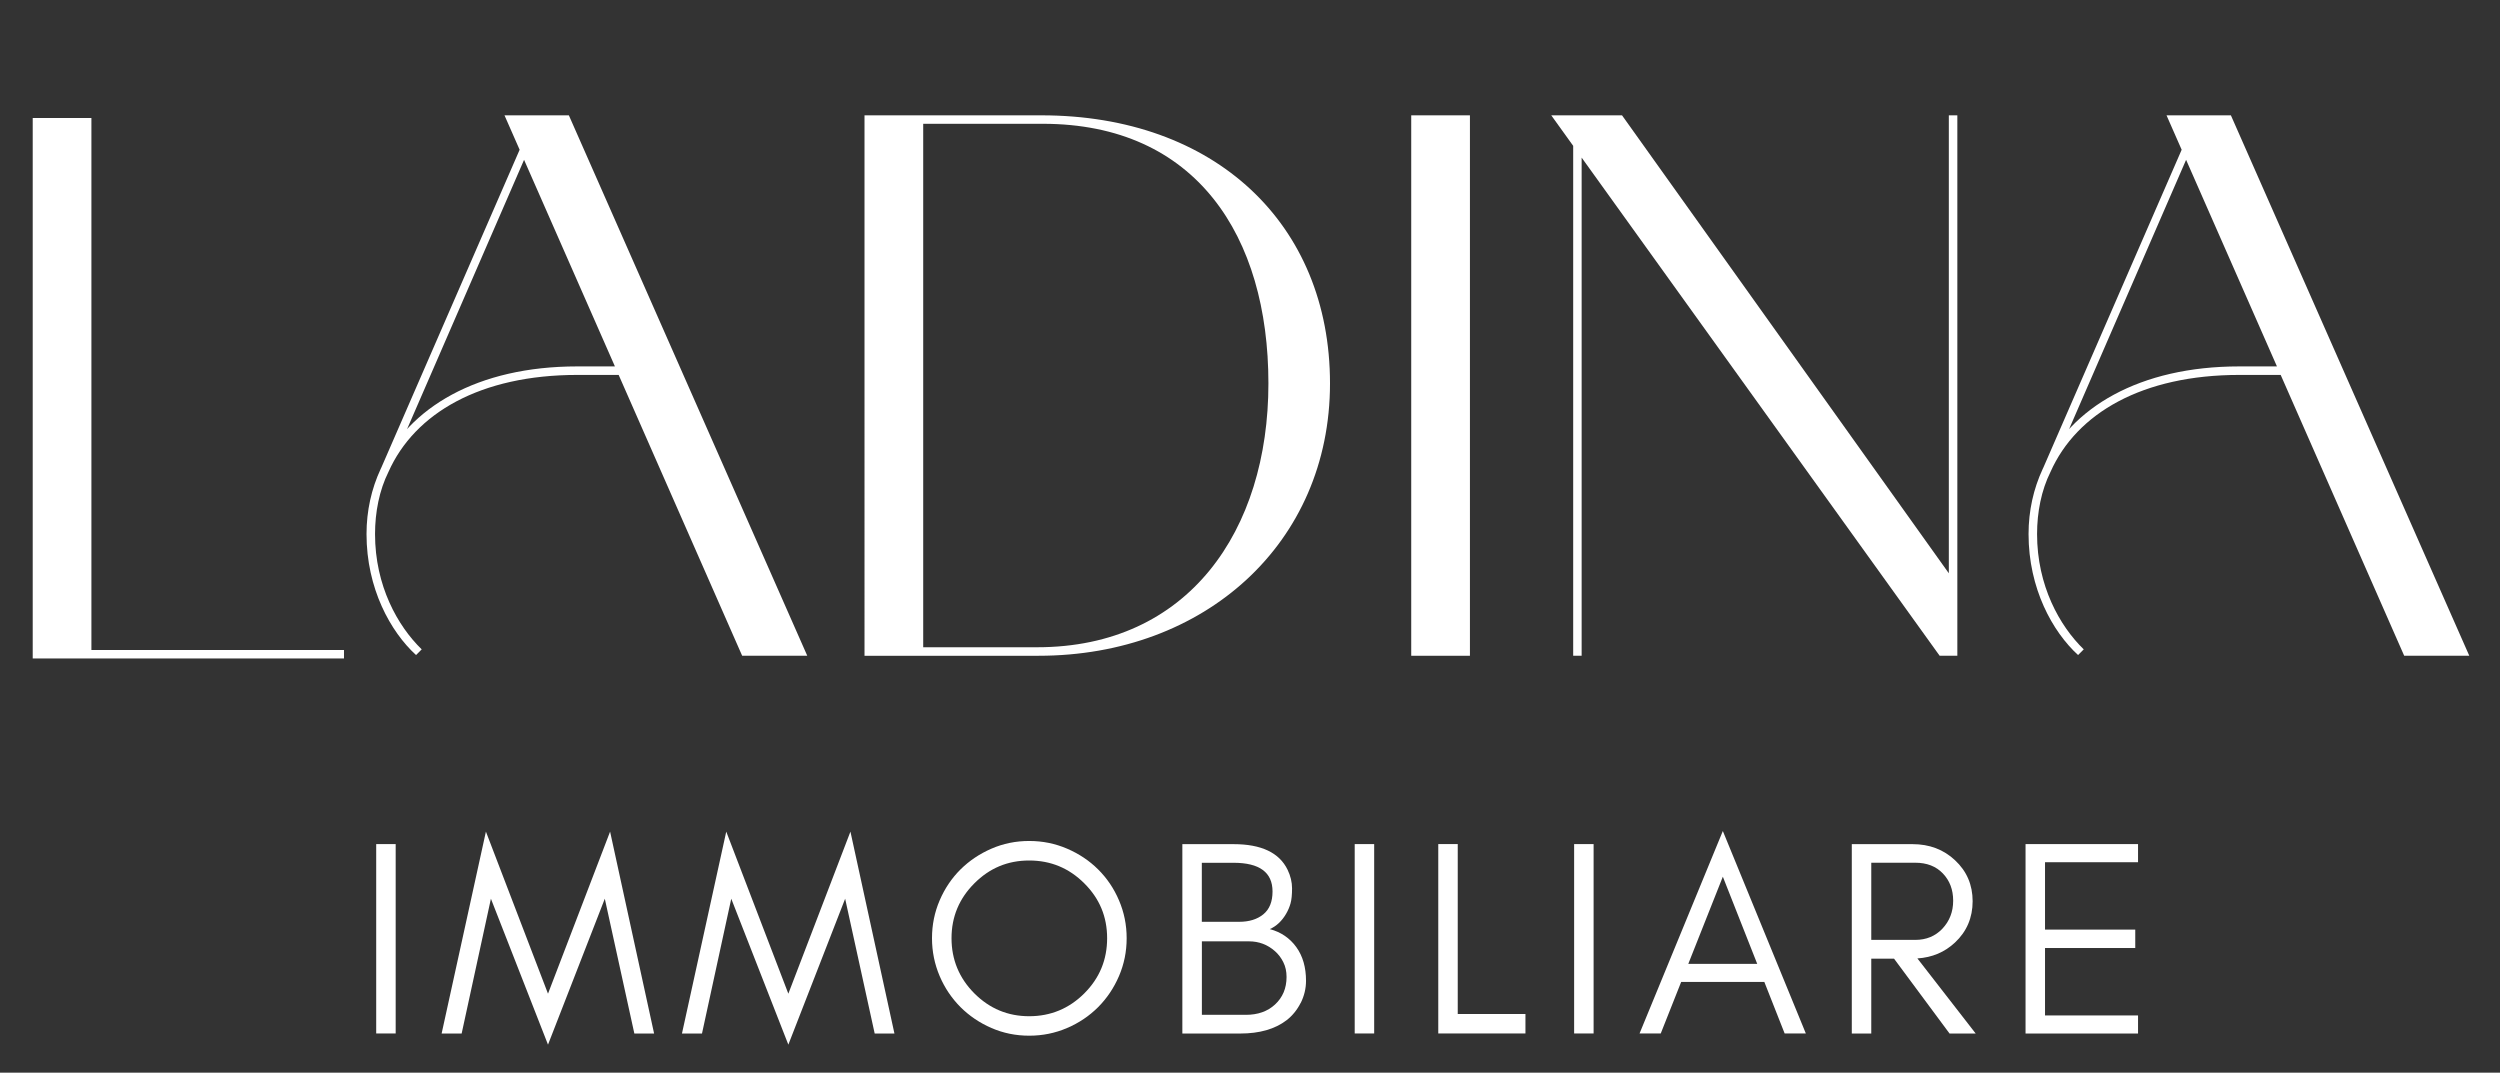
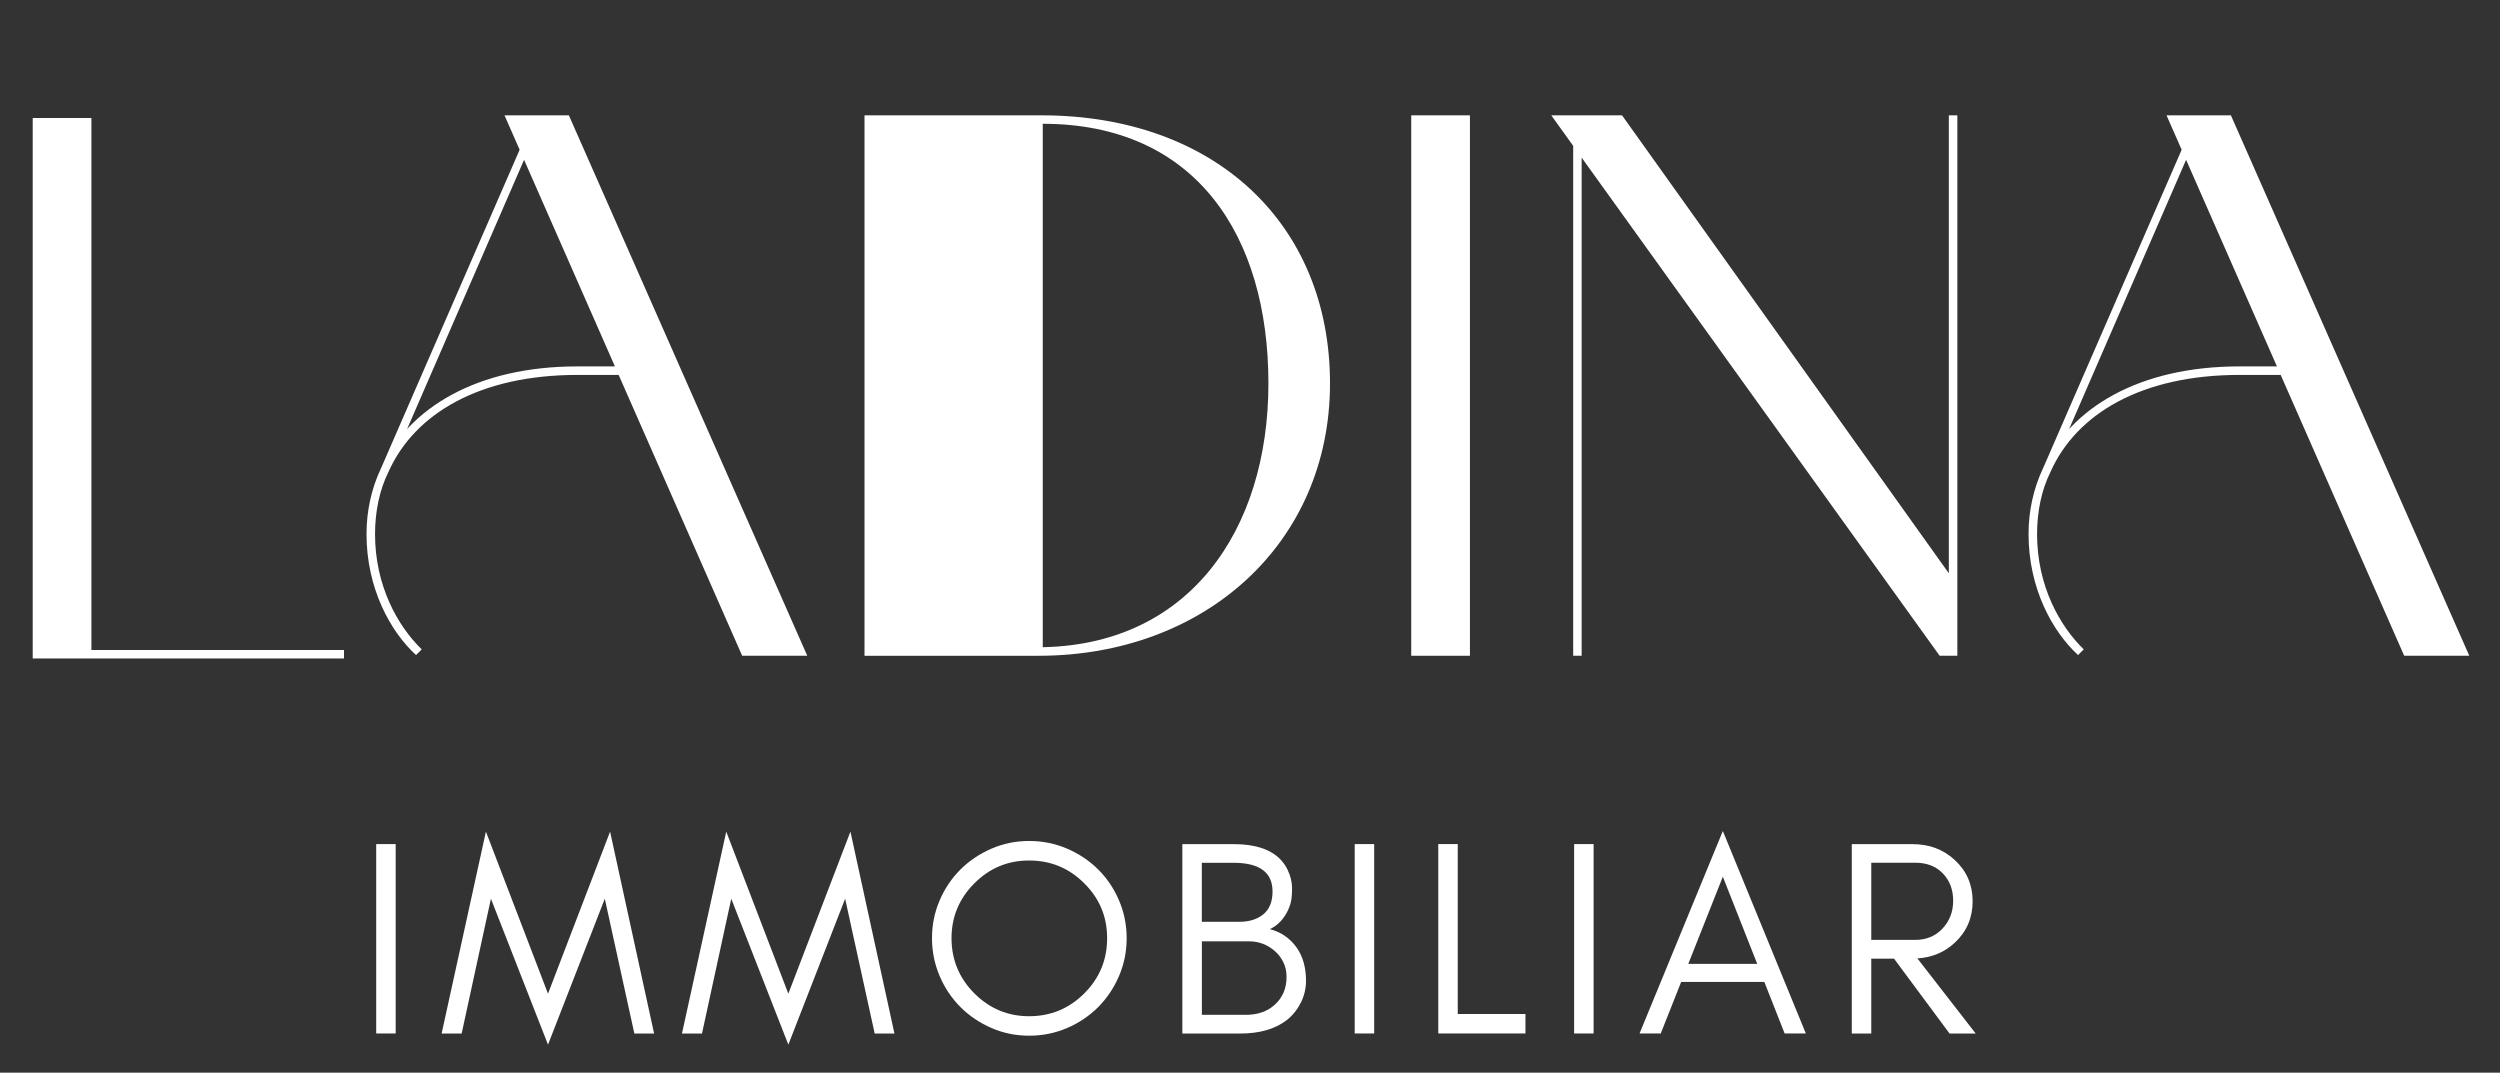
<svg xmlns="http://www.w3.org/2000/svg" id="Livello_1" data-name="Livello 1" viewBox="0 0 449.36 192.81">
  <rect x="0" y="0" width="449.36" height="192.81" fill="#333333" stroke="none" />
  <defs>
    <style>
            .cls-1 {
            fill: #fff;
            stroke-width: 0px;
            }
        </style>
  </defs>
  <g>
    <path class="cls-1" d="M67.62,185.76v-34.04h3.5v34.04h-3.5Z" />
    <path class="cls-1" d="M108.71,161.54l-10.21,26.23-10.26-26.23-5.26,24.23h-3.6l7.96-36.29,11.16,29.13,11.16-29.13,7.91,36.29h-3.55l-5.31-24.23Z" />
    <path class="cls-1" d="M151.91,161.54l-10.21,26.23-10.26-26.23-5.26,24.23h-3.6l7.96-36.29,11.16,29.13,11.16-29.13,7.91,36.29h-3.55l-5.31-24.23Z" />
    <path class="cls-1" d="M201.13,175.45c-.92,2.14-2.17,3.99-3.75,5.58-1.59,1.59-3.45,2.84-5.58,3.75-2.14.92-4.4,1.38-6.81,1.38s-4.66-.46-6.78-1.38-3.97-2.17-5.56-3.75c-1.58-1.59-2.84-3.44-3.75-5.58s-1.38-4.41-1.38-6.81.46-4.67,1.38-6.81c.92-2.14,2.17-3.99,3.75-5.56,1.59-1.57,3.44-2.81,5.56-3.73s4.38-1.38,6.78-1.38,4.67.46,6.81,1.38c2.14.92,4,2.16,5.58,3.73,1.58,1.57,2.84,3.42,3.75,5.56.92,2.14,1.38,4.4,1.38,6.81s-.46,4.67-1.38,6.81ZM194.9,158.78c-2.74-2.74-6.04-4.11-9.91-4.11s-7.13,1.37-9.86,4.11c-2.73,2.73-4.1,6.02-4.1,9.86s1.37,7.17,4.1,9.91c2.74,2.74,6.02,4.11,9.86,4.11s7.17-1.37,9.91-4.11c2.74-2.74,4.1-6.04,4.1-9.91s-1.36-7.13-4.1-9.86Z" />
    <path class="cls-1" d="M233.79,180.26c-.64,1.27-1.49,2.31-2.55,3.13-2.07,1.58-4.84,2.38-8.31,2.38h-10.41v-34.04h9.21c4.99,0,8.22,1.54,9.71,4.61.53,1.1.8,2.22.8,3.35s-.09,2.03-.27,2.68-.45,1.28-.8,1.88c-.76,1.3-1.74,2.22-2.93,2.75,2,.53,3.58,1.61,4.76,3.23,1.17,1.62,1.75,3.64,1.75,6.06,0,1.39-.32,2.71-.95,3.98ZM221.73,155.08h-5.71v10.61h6.71c1.8,0,3.25-.45,4.35-1.35,1.1-.9,1.65-2.27,1.65-4.1,0-3.44-2.34-5.16-7.01-5.16ZM230.67,172.95c-.38-.77-.88-1.43-1.5-1.98-1.33-1.18-2.89-1.77-4.68-1.77h-8.46v13.21h7.91c2.15,0,3.9-.62,5.23-1.85,1.38-1.27,2.08-2.93,2.08-4.95,0-1-.19-1.89-.58-2.65Z" />
    <path class="cls-1" d="M243.5,185.76v-34.04h3.5v34.04h-3.5Z" />
    <path class="cls-1" d="M274.19,182.26v3.5h-15.67v-34.04h3.5v30.54h12.16Z" />
    <path class="cls-1" d="M282.94,185.76v-34.04h3.5v34.04h-3.5Z" />
    <path class="cls-1" d="M320.78,185.76l-3.65-9.26h-14.95l-3.67,9.26h-3.81l14.97-36.39,14.92,36.39h-3.81ZM315.85,173.25l-6.18-15.67-6.21,15.67h12.39Z" />
    <path class="cls-1" d="M351.39,169.42c-1.85,1.73-4.1,2.68-6.75,2.85l10.48,13.5h-4.7l-9.98-13.46h-4.09v13.46h-3.5v-34.04h10.91c3.03,0,5.58.96,7.63,2.88,2.12,1.97,3.18,4.44,3.18,7.38s-1.06,5.46-3.18,7.43ZM344.26,168.94c1.97,0,3.59-.67,4.86-2,1.3-1.38,1.95-3.05,1.95-5.04s-.62-3.61-1.85-4.9c-1.23-1.29-2.88-1.93-4.96-1.93h-7.91v13.87h7.91Z" />
-     <path class="cls-1" d="M364.08,185.76v-34.04h20.22v3.26h-16.72v12.11h16.22v3.31h-16.22v12.12h16.72v3.25h-20.22Z" />
  </g>
  <g>
    <path class="cls-1" d="M5.88,21.21h10.55v97.14H5.88V21.21ZM6.65,116.83h55.18v1.53H6.65v-1.53Z" />
    <path class="cls-1" d="M114.97,67.39h-11.19c-17.42,0-29.24,6.87-33.95,17.42-1.65,3.31-2.42,7.25-2.42,11.19,0,9.28,4.07,16.53,8.39,20.72l-1.02,1.02c-4.58-4.19-8.9-11.95-8.9-21.74,0-4.2.89-8.14,2.54-11.7,4.96-11.06,17.42-18.44,35.34-18.44h11.19v1.53ZM93.99,25.56l1.14,1.02-25.3,58.23-1.4-.51,25.56-58.74ZM90.68,20.73h11.57l42.85,97.14h-11.7L90.68,20.73Z" />
-     <path class="cls-1" d="M155.39,20.73h31.79c31.15,0,51.88,19.46,51.88,48.19s-22.5,48.95-52.39,48.95h-31.28V20.73ZM186.41,116.34c27.21,0,41.58-20.98,41.58-47.43s-12.97-46.66-40.56-46.66h-21.49v94.09h20.47Z" />
+     <path class="cls-1" d="M155.39,20.73h31.79c31.15,0,51.88,19.46,51.88,48.19s-22.5,48.95-52.39,48.95h-31.28V20.73ZM186.41,116.34c27.21,0,41.58-20.98,41.58-47.43s-12.97-46.66-40.56-46.66v94.09h20.47Z" />
    <path class="cls-1" d="M253.66,20.73h10.55v97.14h-10.55V20.73Z" />
    <path class="cls-1" d="M278.83,20.73h12.72l59.25,83.03,1.02,14.11h-3.18l-69.81-97.14ZM282.77,20.73h1.52v97.14h-1.52V20.73ZM350.29,20.73h1.53v97.14h-1.53V20.73Z" />
    <path class="cls-1" d="M413.71,67.39h-11.19c-17.42,0-29.25,6.87-33.95,17.42-1.65,3.31-2.42,7.25-2.42,11.19,0,9.28,4.07,16.53,8.39,20.72l-1.02,1.02c-4.58-4.19-8.9-11.95-8.9-21.74,0-4.2.89-8.14,2.54-11.7,4.96-11.06,17.42-18.44,35.35-18.44h11.19v1.53ZM392.73,25.56l1.14,1.02-25.3,58.23-1.4-.51,25.56-58.74ZM389.42,20.73h11.57l42.85,97.14h-11.7l-42.72-97.14Z" />
  </g>
</svg>